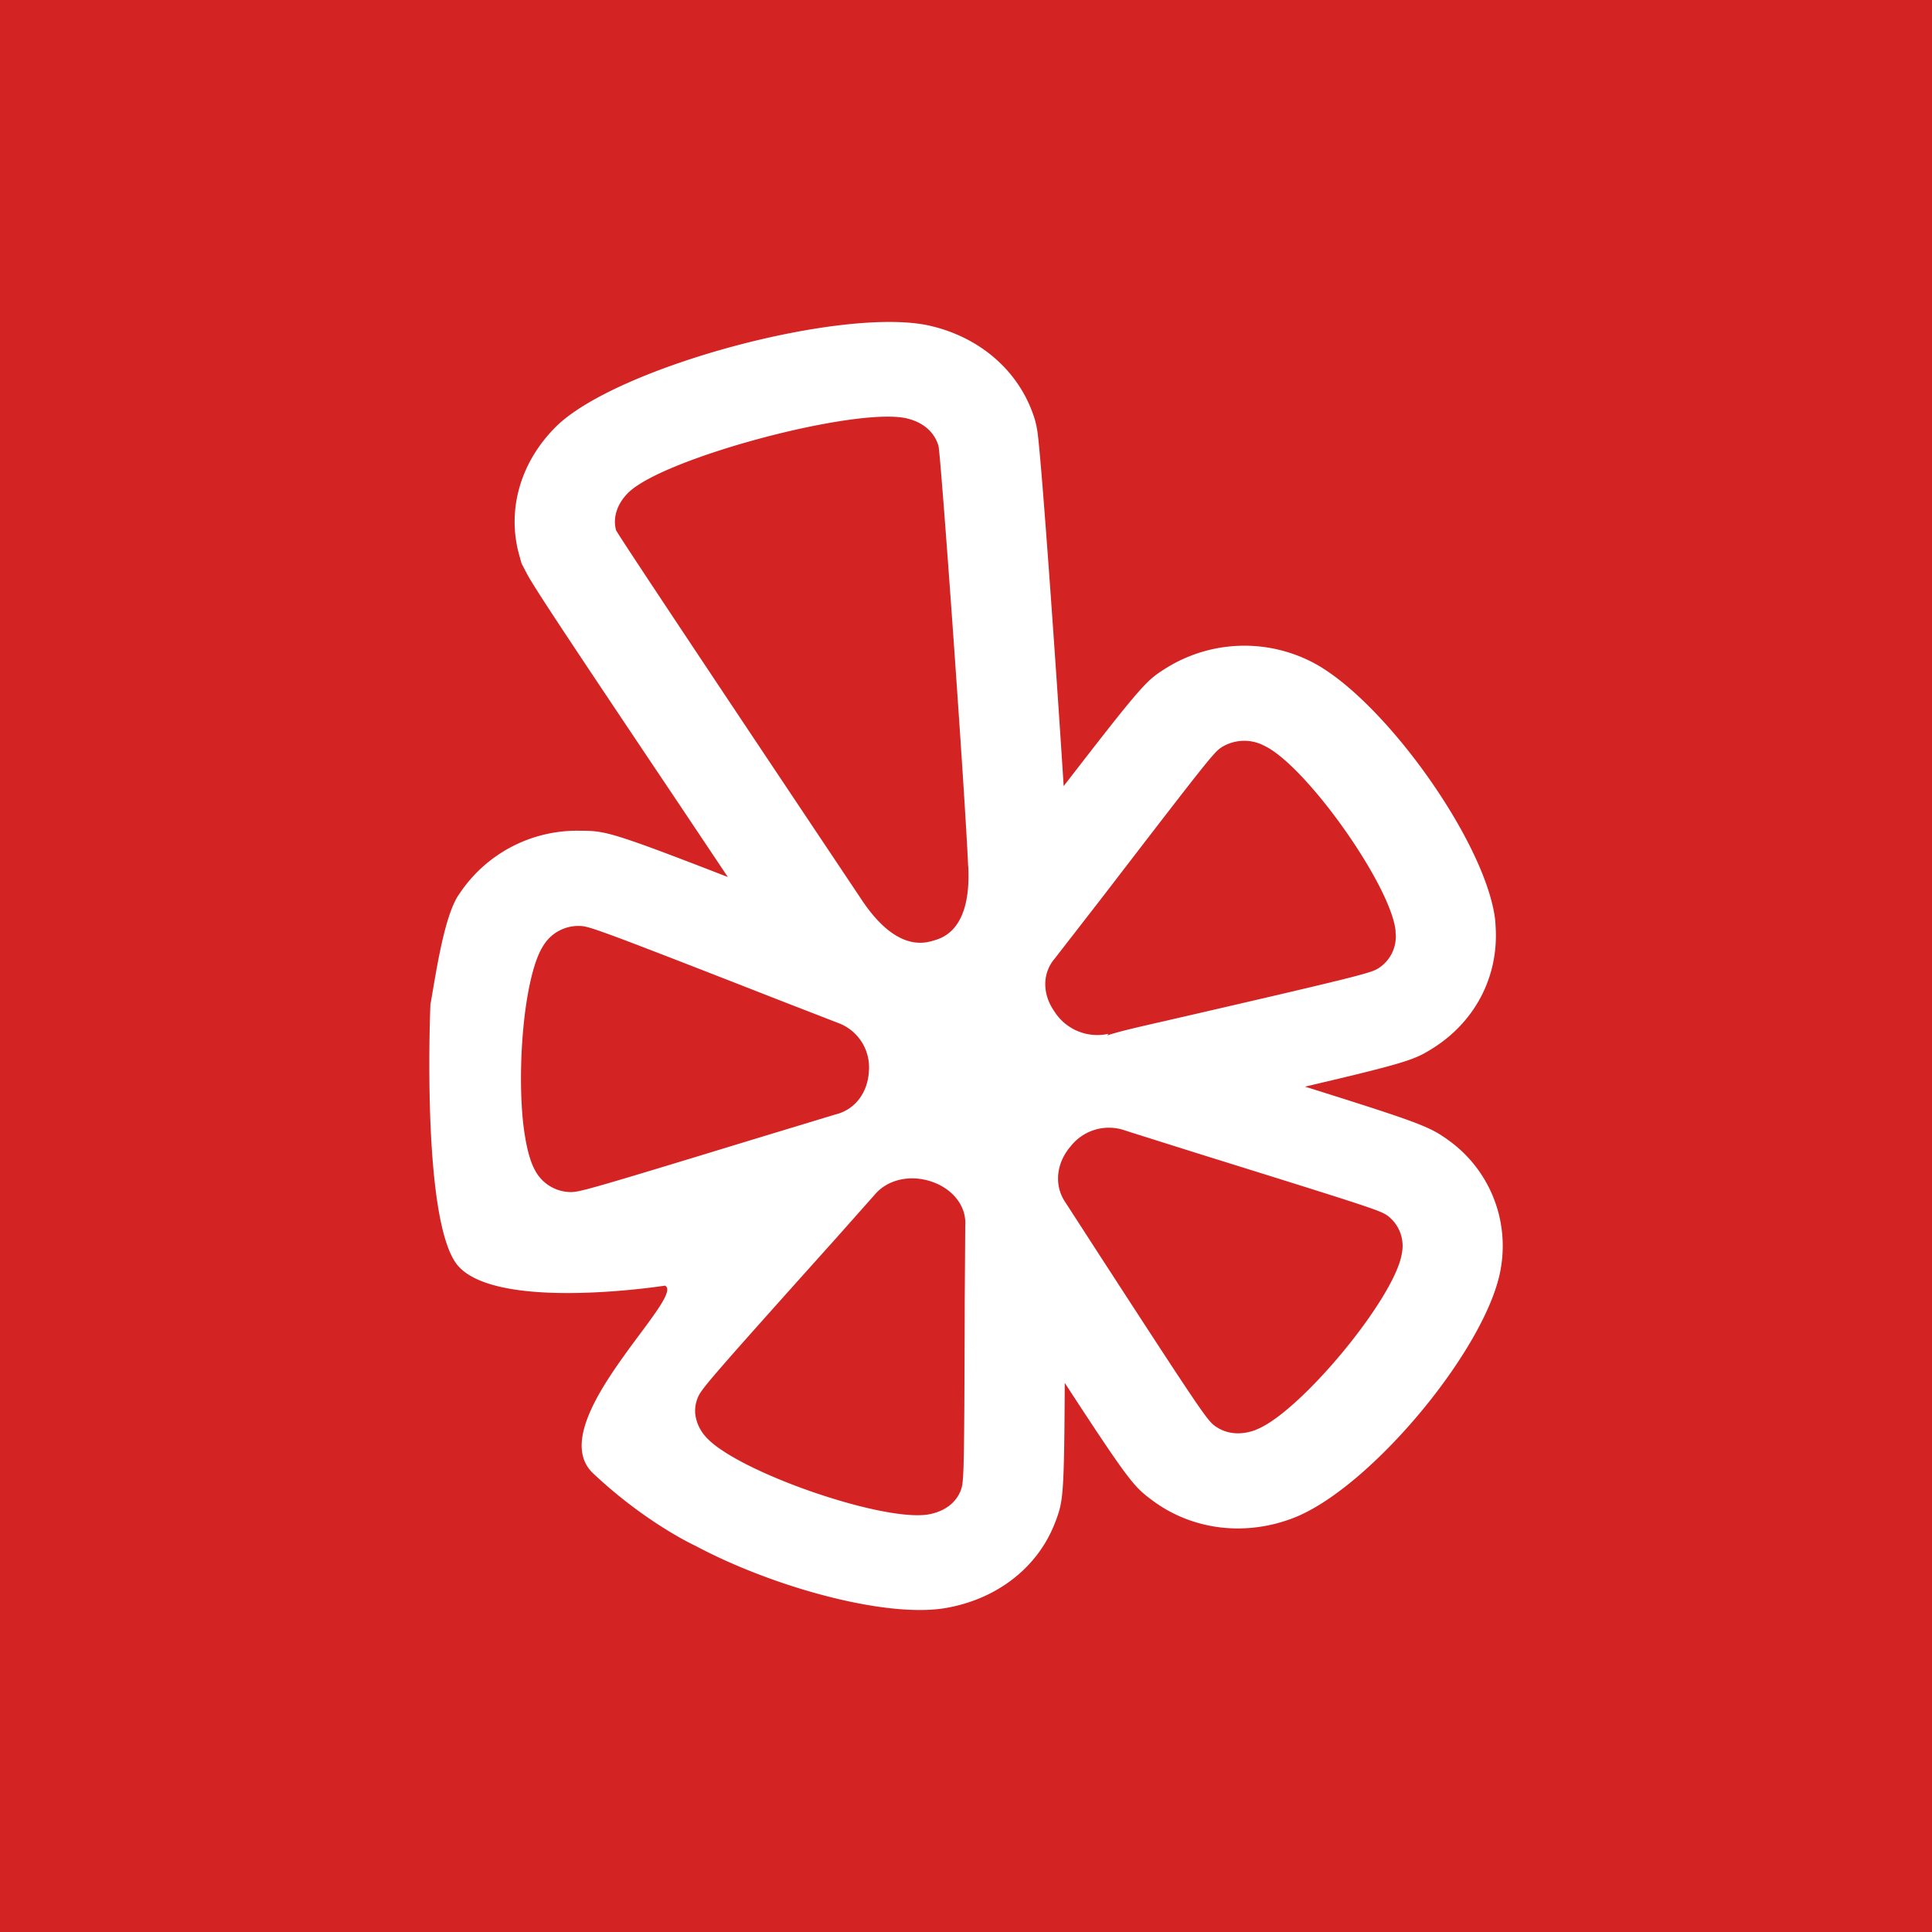
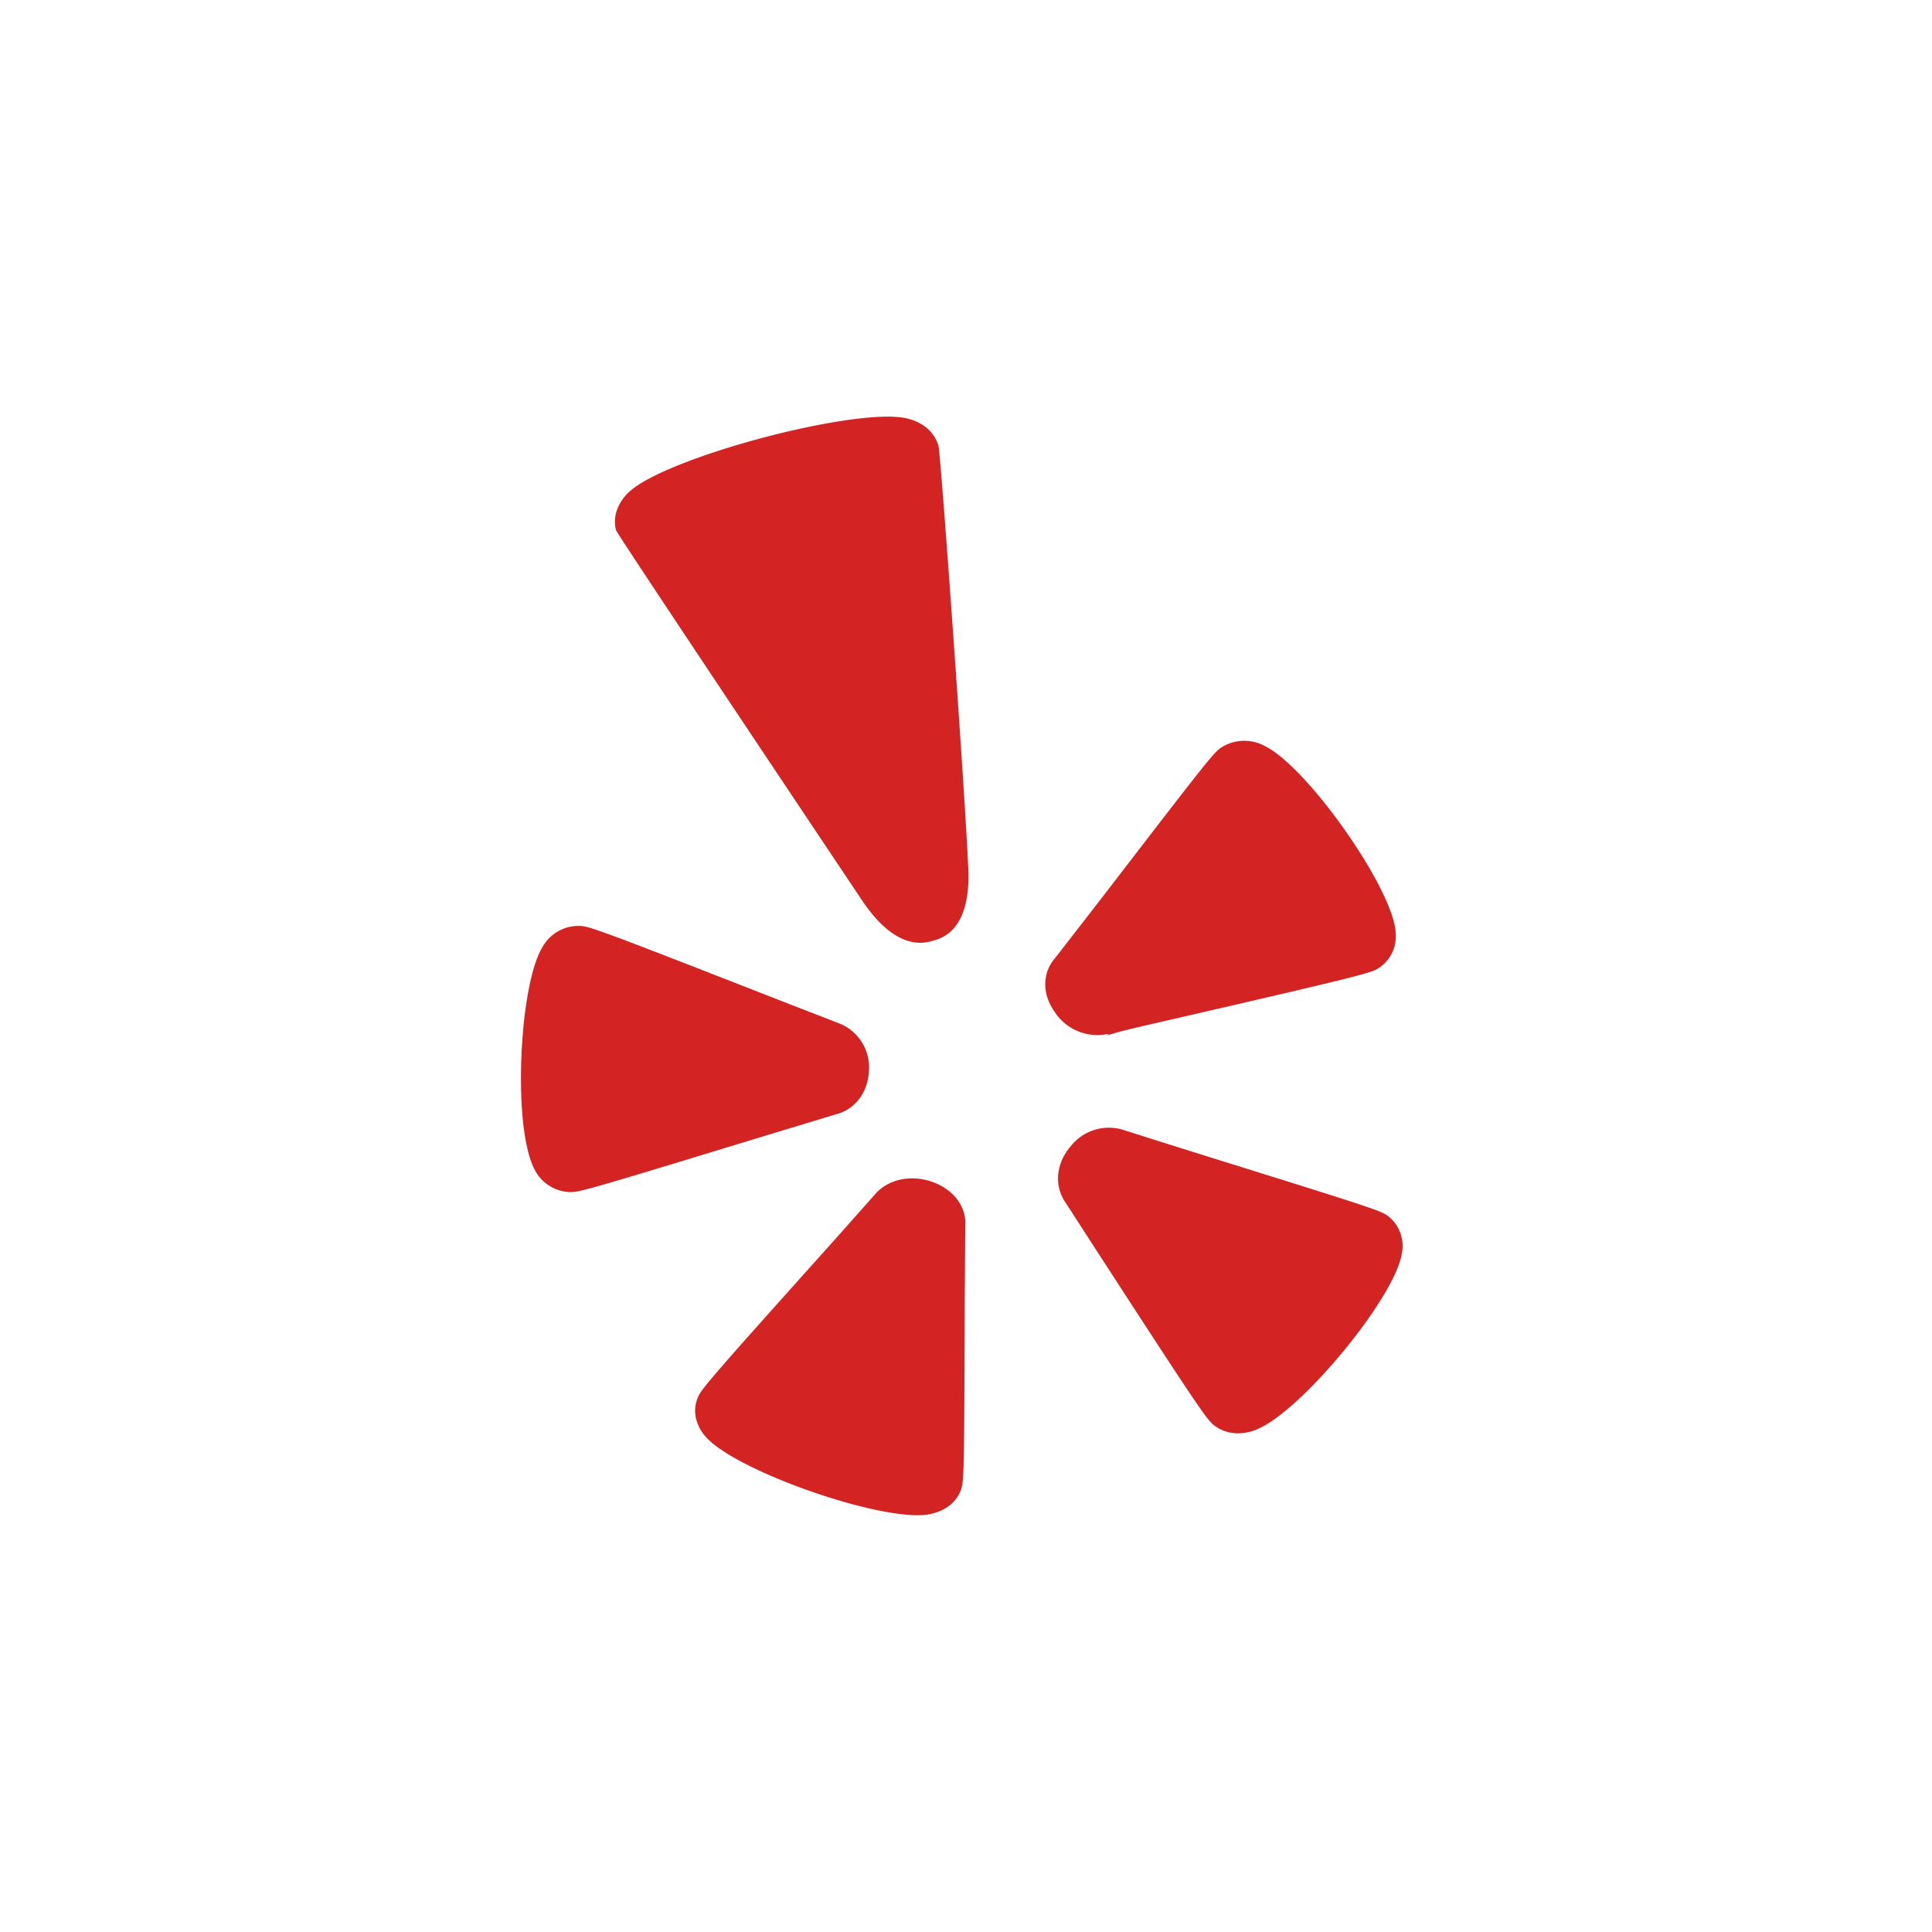
<svg xmlns="http://www.w3.org/2000/svg" width="18" height="18">
-   <path fill="#D32323" d="M0 0h18v18H0z" />
  <path d="M13.514 10.637c-.189-.136-.22-.157-1.356-.513.984-.23 1.026-.254 1.2-.363.396-.254.607-.676.576-1.133l-.003-.05c-.08-.734-1.076-2.118-1.746-2.429a1.38 1.38 0 00-1.32.075c-.182.115-.206.13-.955 1.1-.072-1.133-.213-3.132-.247-3.319l-.008-.043-.01-.041c-.129-.44-.491-.77-.972-.884-.801-.19-2.921.378-3.49.935-.334.33-.462.776-.347 1.194l.023.083.04.077c.054.107.198.333 1.428 2.166l.454.679c-1.102-.428-1.146-.43-1.374-.431a1.315 1.315 0 00-1.13.592l-.006.008c-.135.206-.209.726-.261 1.02 0 0-.09 2.065.266 2.443.39.415 1.92.175 1.92.175.202.101-1.161 1.288-.669 1.75.493.464.95.673.95.673.717.383 1.765.674 2.326.582.483-.081.863-.377 1.024-.79l.009-.022c.068-.188.079-.223.084-1.287.614.942.646.967.819 1.097.37.274.858.335 1.308.163.723-.276 1.828-1.61 1.938-2.341a1.212 1.212 0 00-.471-1.166zm-1.466 3.507l-.004.002.004-.002z" fill="#fff" />
  <path d="M5.063 8.809c-.175.266-.249 1.105-.188 1.662.022.184.057.337.108.429a.38.38 0 00.321.206c.086.004.14-.01 1.758-.504l.722-.219c.179-.043.3-.2.311-.4a.44.44 0 00-.283-.451l-.508-.197c-1.739-.68-1.817-.707-1.904-.708a.381.381 0 00-.337.182zM8.952 13.883c.028-.077.032-.13.036-1.744l.005-.72c.012-.176-.108-.335-.302-.406-.201-.073-.418-.028-.54.116l-.355.4c-1.218 1.358-1.269 1.42-1.298 1.501a.314.314 0 00-.02.148.387.387 0 00.099.21c.282.319 1.637.792 2.07.722.15-.026.259-.106.305-.226zM11.7 13.321c.408-.154 1.299-1.23 1.361-1.645a.352.352 0 00-.13-.347c-.069-.05-.12-.068-1.737-.572 0 0-.71-.223-.719-.227a.453.453 0 00-.5.15c-.136.158-.157.367-.047.525l.285.441c.96 1.48 1.033 1.585 1.102 1.636.107.08.243.093.385.04zM10.864 9.51c1.837-.423 1.908-.445 1.98-.49a.35.35 0 00.158-.335V8.67c-.047-.428-.837-1.543-1.227-1.724a.399.399 0 00-.39.014c-.072.044-.124.11-1.107 1.389l-.45.58c-.117.135-.12.33-.004.495a.473.473 0 00.502.208s-.007.013-.01.015c.091-.032.253-.07.548-.137zM9.02 8.07c-.03-.692-.25-3.772-.276-3.914-.037-.13-.143-.222-.296-.258-.469-.11-2.262.366-2.594.692-.107.105-.146.236-.114.351.053.102 2.274 3.421 2.274 3.421.328.506.596.427.684.401.087-.025.353-.104.323-.693z" fill="#D32323" />
</svg>